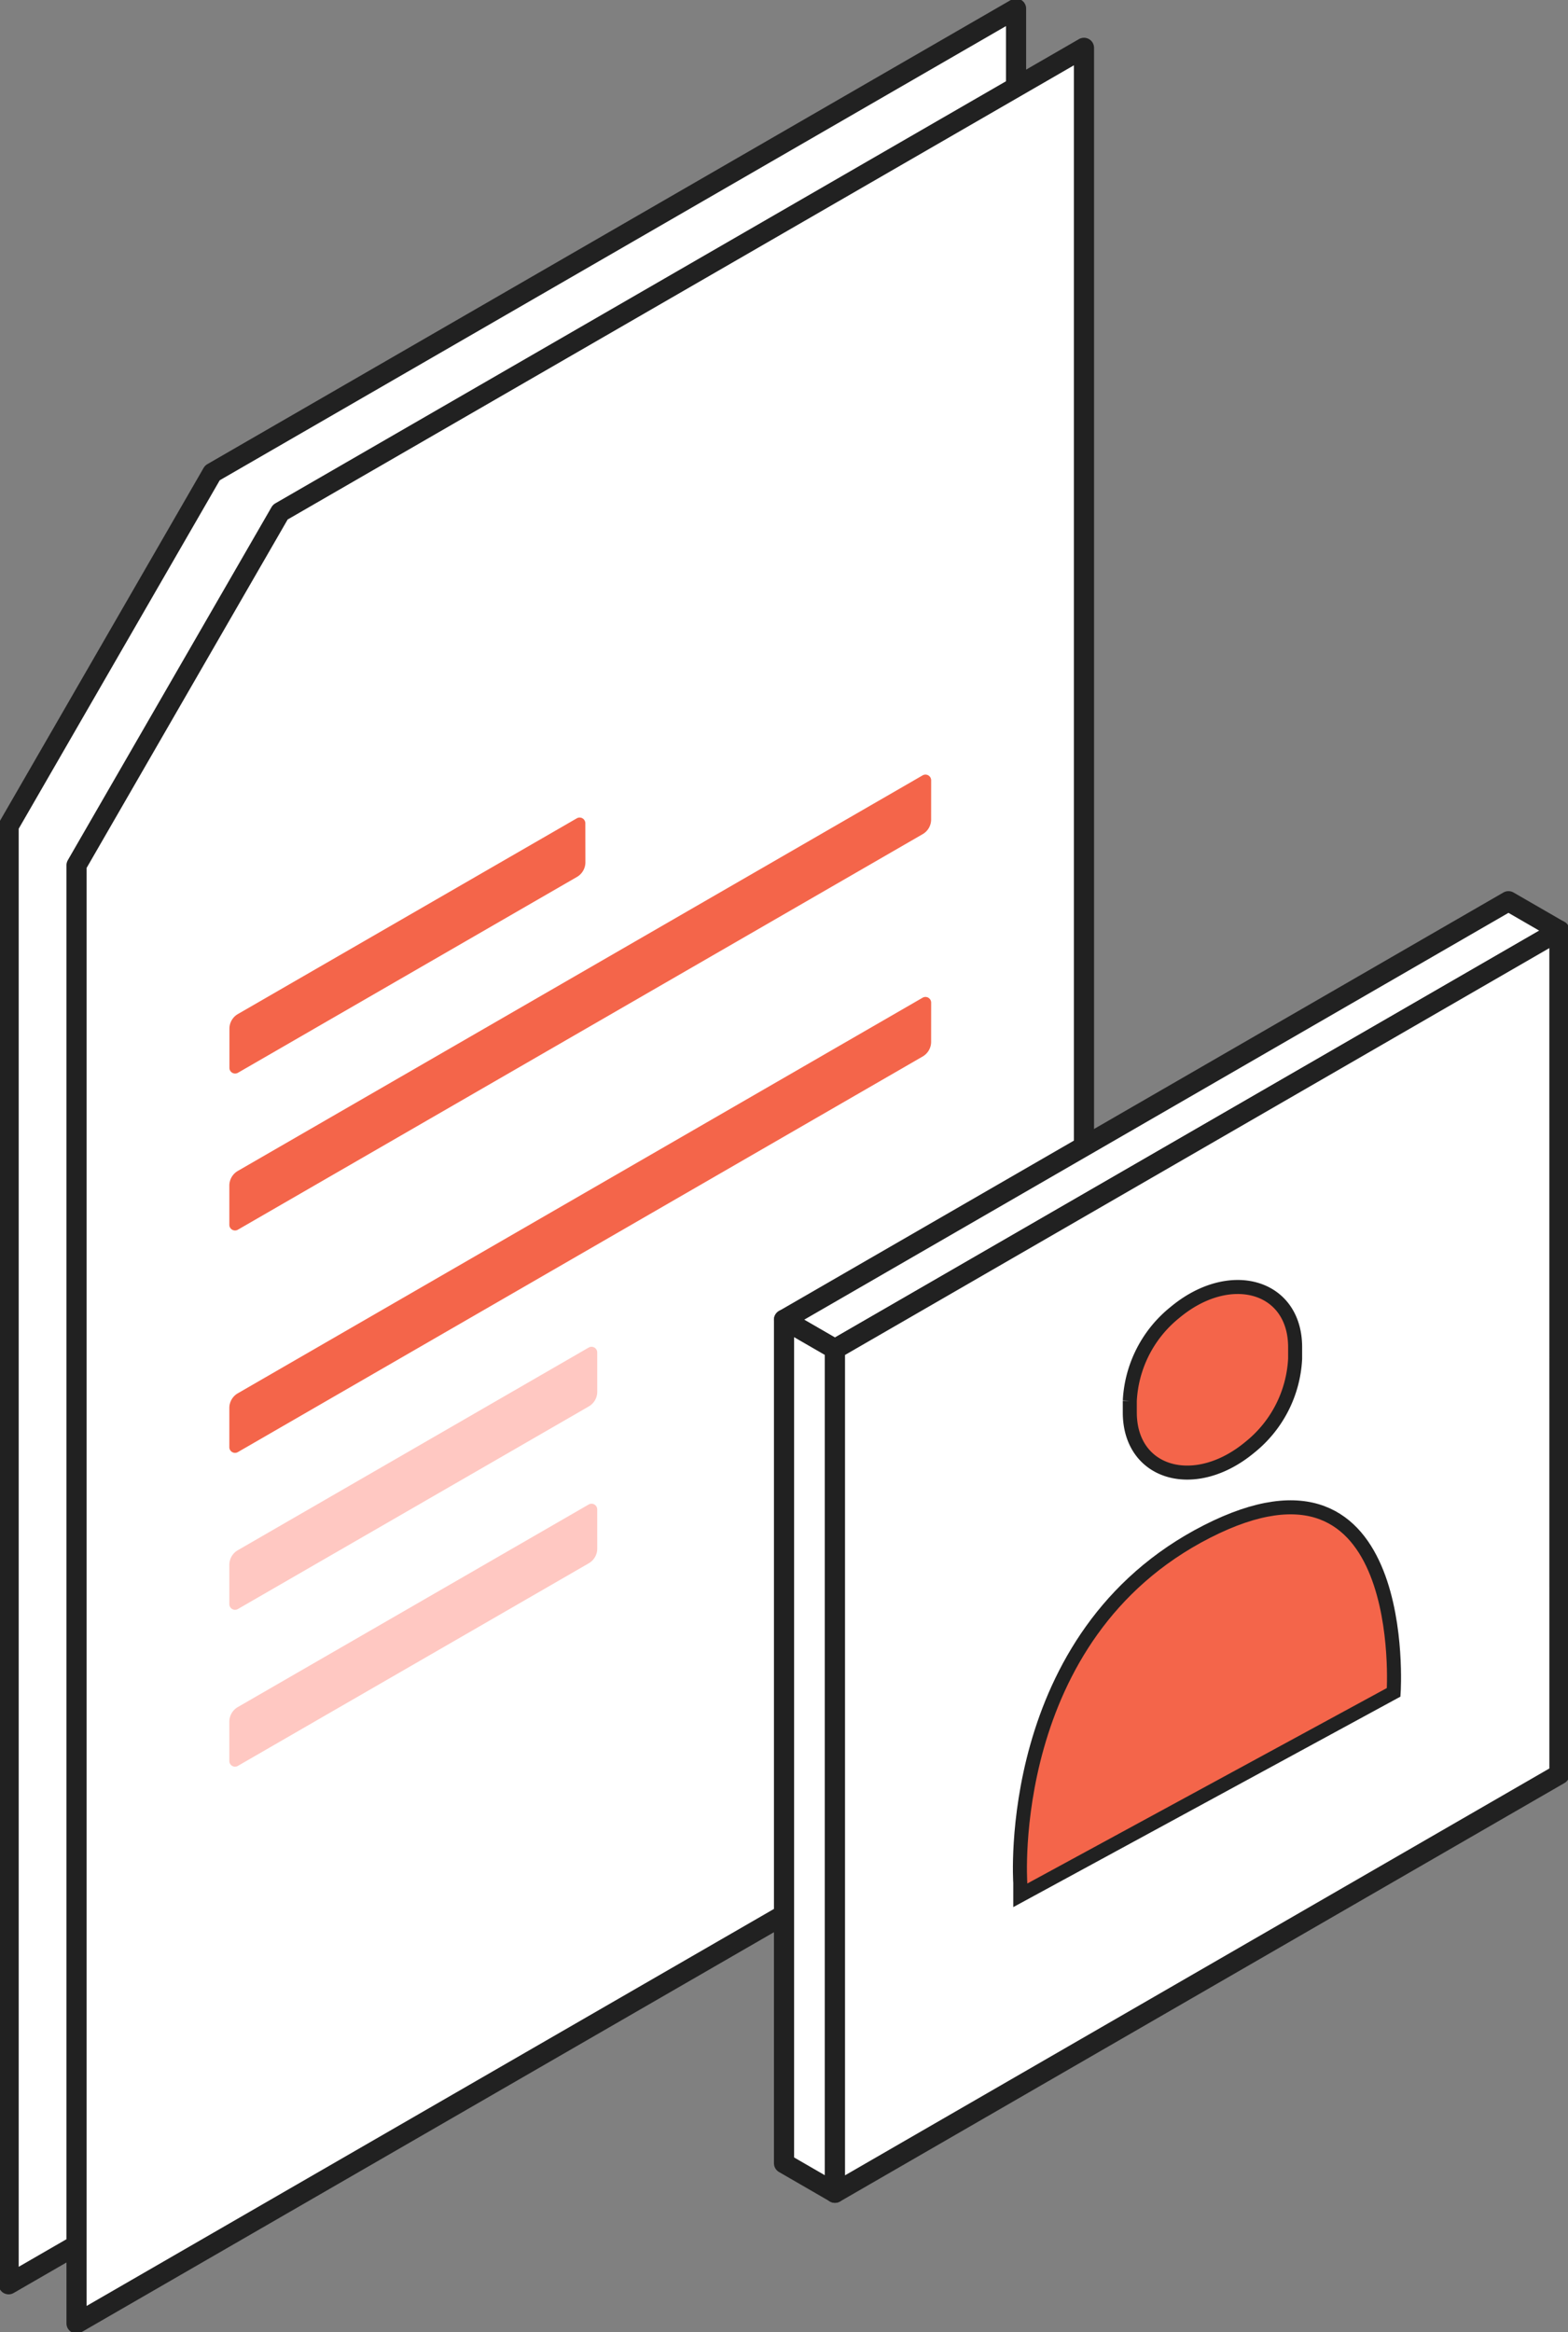
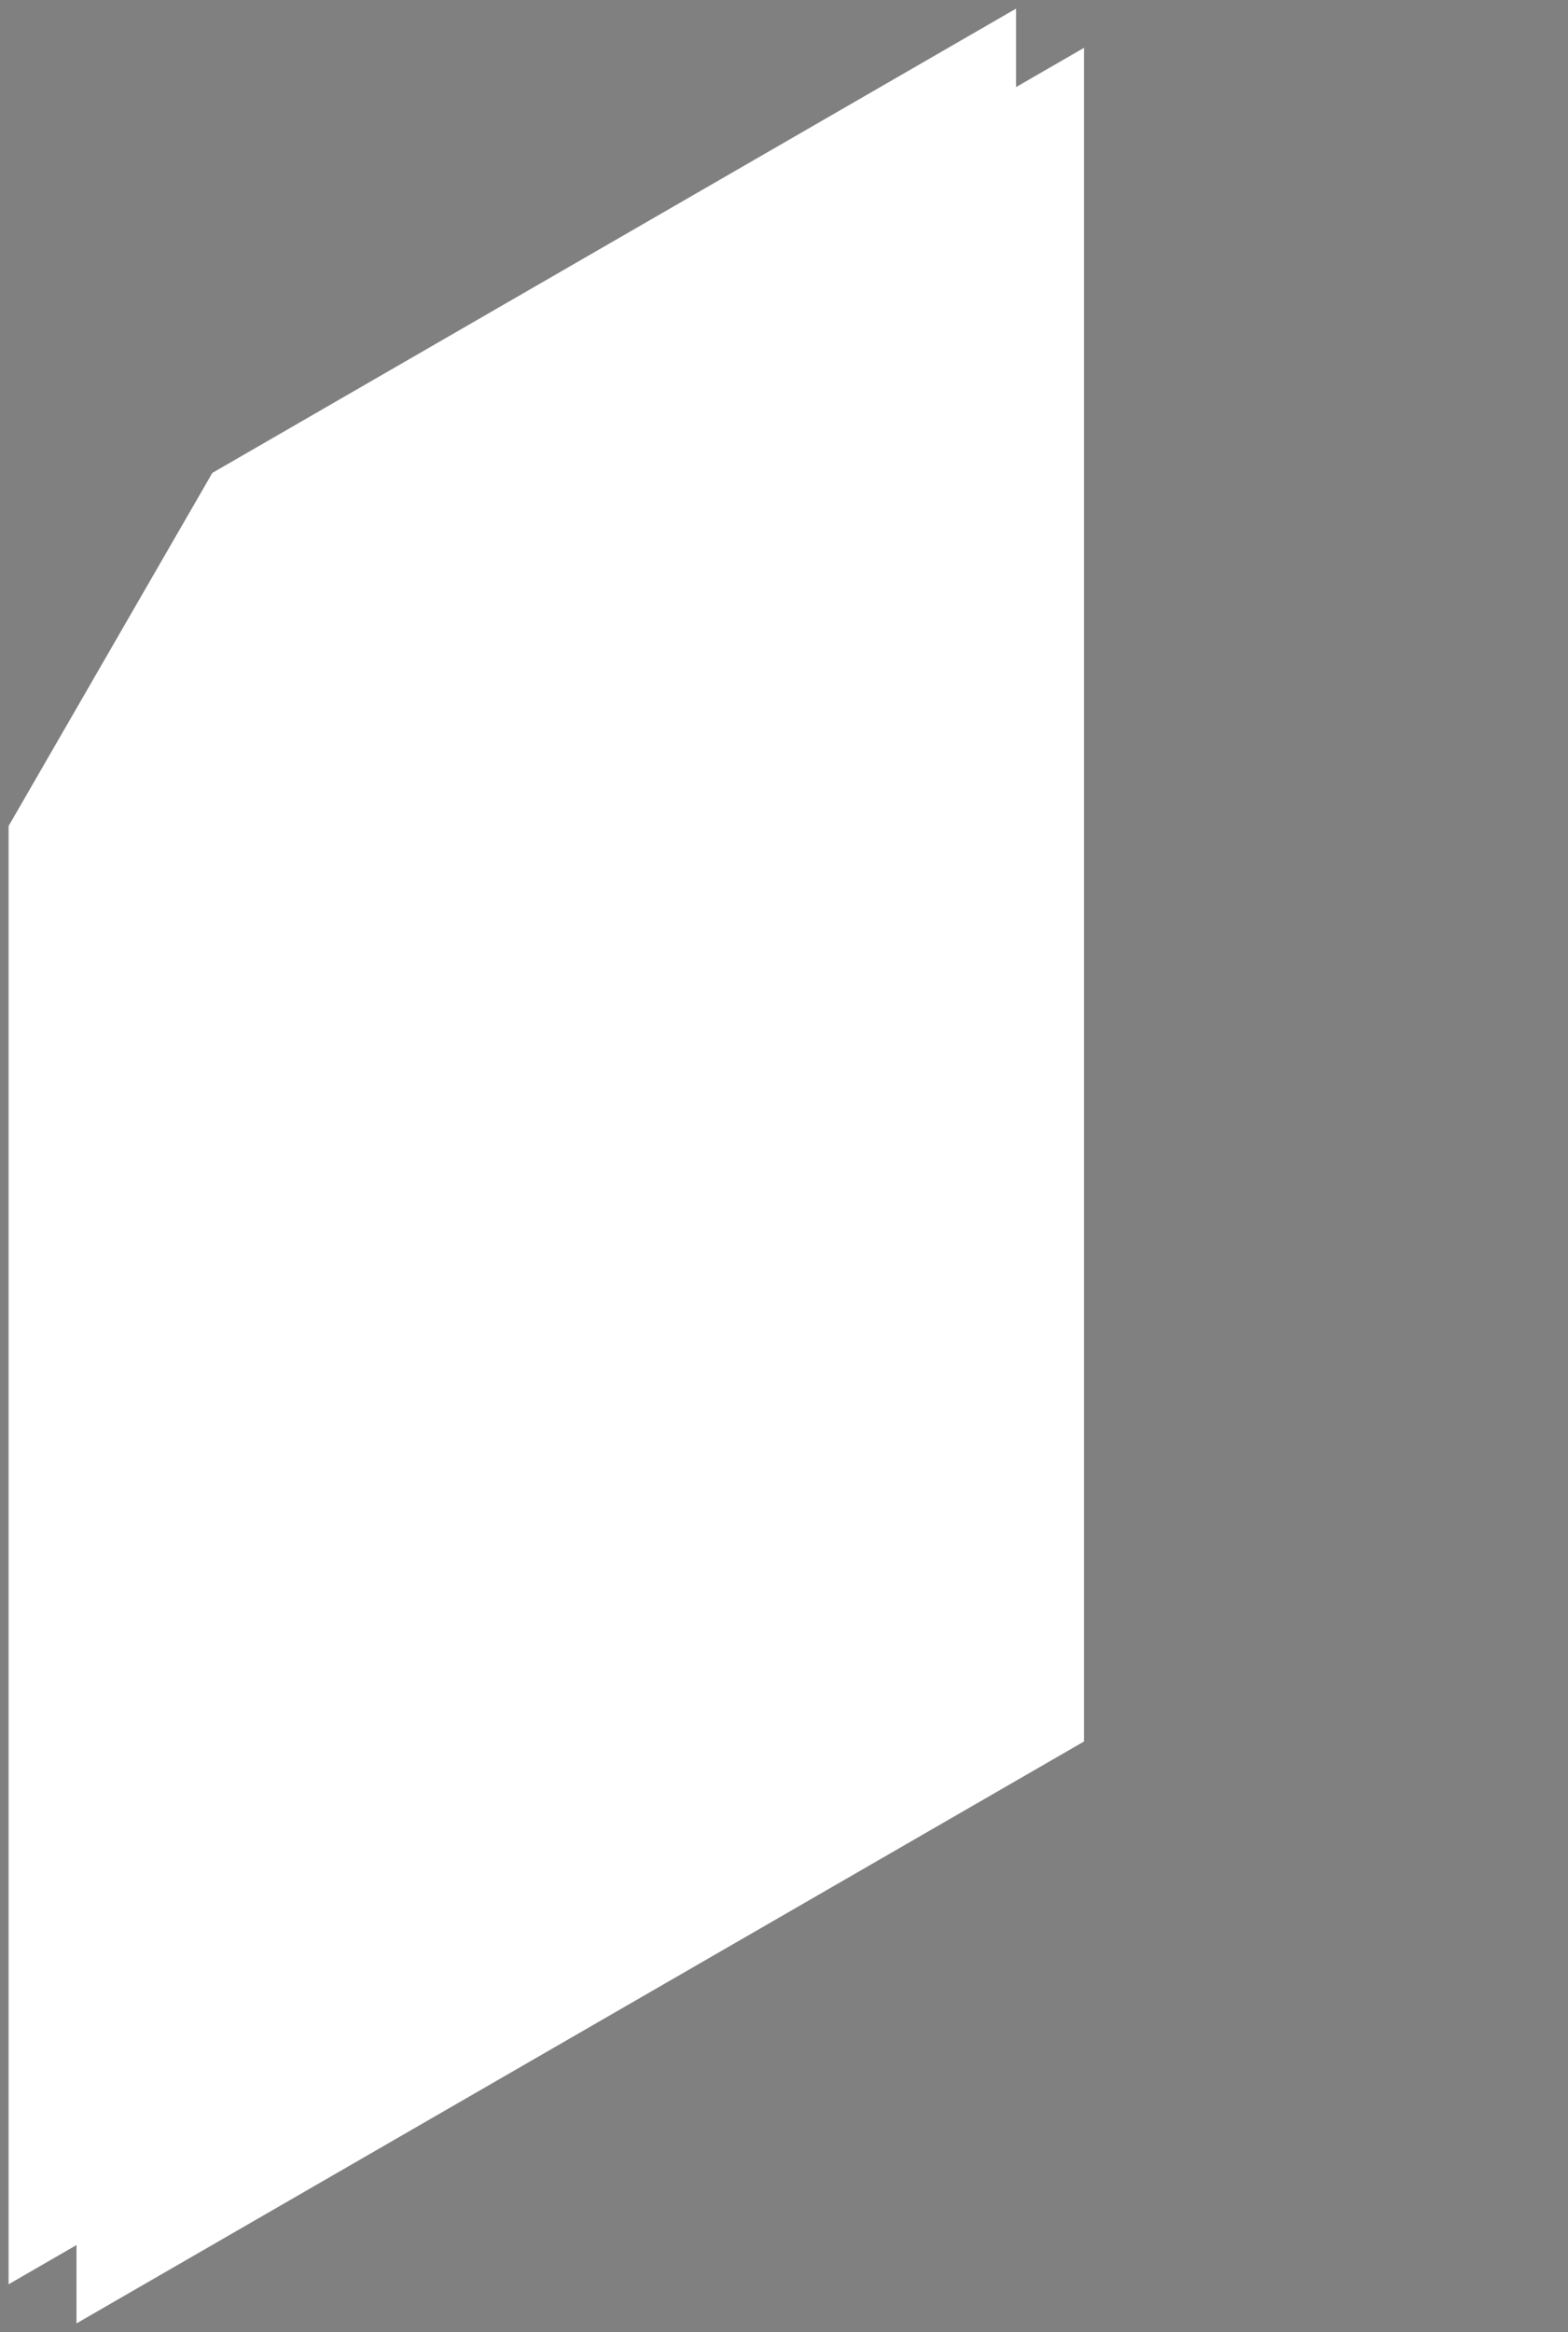
<svg xmlns="http://www.w3.org/2000/svg" width="66.076" height="98.219" viewBox="0 0 66.076 98.219">
  <rect x="0" y="0" width="66.076" height="98.219" fill="#808080" stroke="none" />
  <defs>
    <clipPath id="a">
-       <rect width="66.076" height="98.219" fill="none" />
-     </clipPath>
+       </clipPath>
  </defs>
  <path d="M69.719,71.756,27.264,96.268V34.852L35.85,19.979,69.719.425Z" transform="translate(-26.902 -0.062)" fill="#fff" />
  <g transform="translate(0 0)">
    <g clip-path="url(#a)">
      <path d="M69.718.425,35.85,19.979,27.264,34.851V96.267L69.718,71.756Z" transform="translate(-26.901 -0.062)" fill="none" stroke="#212121" stroke-linecap="round" stroke-linejoin="round" stroke-width="0.849" />
    </g>
  </g>
  <path d="M66.365,73.693,23.909,98.2V36.788L32.5,21.916,66.365,2.362Z" transform="translate(-20.686 -0.347)" fill="#fff" />
  <g transform="translate(0 0)">
    <g clip-path="url(#a)">
      <path d="M66.363,2.362,32.495,21.916,23.909,36.788V98.2L66.363,73.693Z" transform="translate(-20.684 -0.347)" fill="none" stroke="#212121" stroke-linecap="round" stroke-linejoin="round" stroke-width="0.849" />
-       <path d="M61.033,38.481a.24.24,0,0,0-.36-.208L31.815,54.933a.717.717,0,0,0-.357.619V57.2a.24.24,0,0,0,.36.208L60.675,40.749a.714.714,0,0,0,.357-.619Z" transform="translate(-21.794 -5.617)" fill="#f4654a" fill-rule="evenodd" />
      <path d="M63.541,40.6a.24.24,0,0,0-.36-.208L48.9,48.635a.713.713,0,0,0-.357.619V50.9a.239.239,0,0,0,.119.208.242.242,0,0,0,.241,0l14.284-8.247a.714.714,0,0,0,.357-.619Z" transform="translate(-38.875 -5.927)" fill="#f4654a" fill-rule="evenodd" />
      <path d="M61.033,49.457a.24.24,0,0,0-.36-.208L31.815,65.91a.714.714,0,0,0-.357.618v1.65a.24.24,0,0,0,.36.208L60.675,51.725a.714.714,0,0,0,.357-.619Z" transform="translate(-21.794 -7.229)" fill="#f4654a" fill-rule="evenodd" />
      <path d="M63.456,66.728a.24.24,0,0,0-.36-.208L48.31,75.056a.715.715,0,0,0-.357.619v1.651a.24.24,0,0,0,.12.207.236.236,0,0,0,.24,0L63.1,69a.714.714,0,0,0,.357-.618Z" transform="translate(-38.289 -9.766)" fill="#ffc8c2" fill-rule="evenodd" />
      <path d="M63.456,74.476a.24.24,0,0,0-.36-.208L48.31,82.8a.715.715,0,0,0-.357.619v1.651a.24.24,0,0,0,.12.207.236.236,0,0,0,.24,0L63.1,76.744a.714.714,0,0,0,.357-.619Z" transform="translate(-38.289 -10.904)" fill="#ffc8c2" fill-rule="evenodd" />
      <path d="M30.954,44.491.425,62.117l2.146,1.24L33.1,45.73Z" transform="translate(32.613 -6.535)" fill="#fff" fill-rule="evenodd" />
-       <path d="M30.954,44.491.425,62.117l2.146,1.24L33.1,45.73Z" transform="translate(32.613 -6.535)" fill="none" stroke="#212121" stroke-linecap="round" stroke-linejoin="round" stroke-width="0.849" />
      <path d="M38.357,66.391l-2.146-1.24v35.528l2.146,1.24Z" transform="translate(-3.172 -9.57)" fill="#fff" fill-rule="evenodd" />
      <path d="M38.357,66.391l-2.146-1.24v35.528l2.146,1.24Z" transform="translate(-3.172 -9.57)" fill="none" stroke="#212121" stroke-linecap="round" stroke-linejoin="round" stroke-width="0.849" />
      <path d="M30.954,45.943.425,63.569V99.1l30.53-17.625Z" transform="translate(34.76 -6.748)" fill="#fff" fill-rule="evenodd" />
      <path d="M30.954,45.943.425,63.569V99.1l30.53-17.625Z" transform="translate(34.76 -6.748)" fill="none" stroke="#212121" stroke-linecap="round" stroke-linejoin="round" stroke-width="0.849" />
      <path d="M8.61,90.233s-.729-10.42,7.867-14.8,7.867,6.773,7.867,6.773L8.61,90.755Z" transform="translate(34.385 -10.931)" fill="#f4654a" />
-       <path d="M8.61,90.233s-.729-10.42,7.867-14.8,7.867,6.773,7.867,6.773L8.61,90.755Z" transform="translate(34.385 -10.931)" fill="none" stroke="#212121" stroke-width="0.591" />
-       <path d="M18.544,70.279h0c-2.319,1.933-5.067,1.141-5.067-1.461v-.488a5.1,5.1,0,0,1,1.9-3.721c2.318-1.934,5.067-1.141,5.067,1.461v.487a5.1,5.1,0,0,1-1.9,3.722" transform="translate(34.133 -9.332)" fill="#f4654a" />
      <path d="M18.544,70.279h0c-2.319,1.933-5.067,1.141-5.067-1.461v-.488a5.1,5.1,0,0,1,1.9-3.721c2.318-1.934,5.067-1.141,5.067,1.461v.487A5.1,5.1,0,0,1,18.544,70.279Z" transform="translate(34.133 -9.332)" fill="none" stroke="#212121" stroke-width="0.591" />
    </g>
  </g>
</svg>